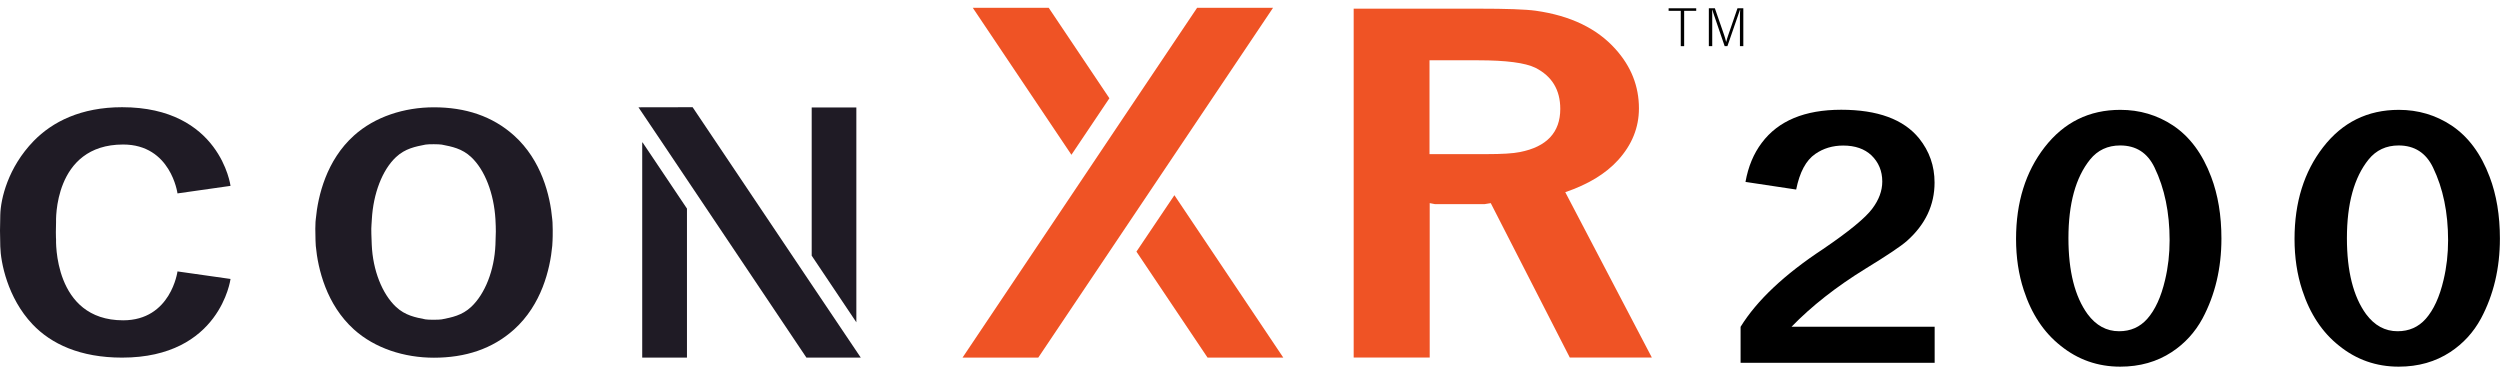
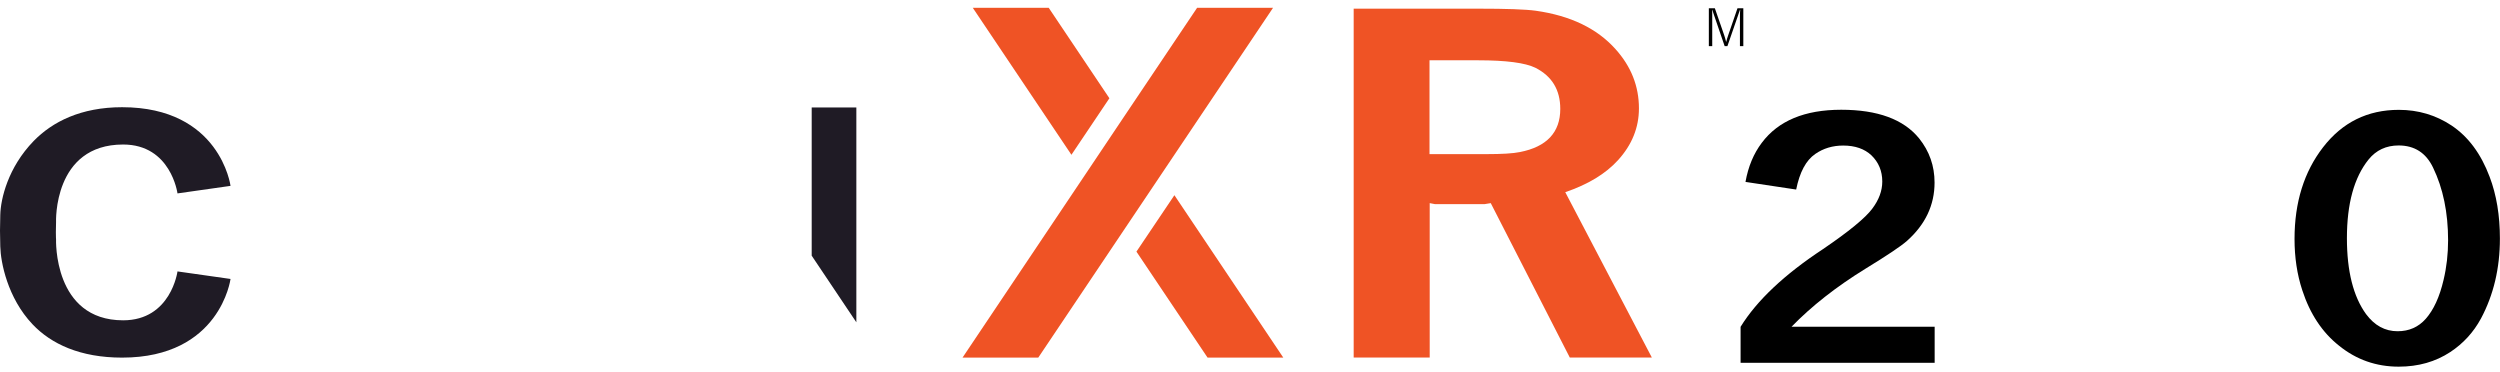
<svg xmlns="http://www.w3.org/2000/svg" version="1.1" id="Layer_1" x="0px" y="0px" viewBox="0 0 265.37 39.47" style="enable-background:new 0 0 265.37 39.47;" xml:space="preserve">
  <style type="text/css">
	.st0{fill-rule:evenodd;clip-rule:evenodd;fill:#1F1B25;}
	.st1{fill-rule:evenodd;clip-rule:evenodd;fill:#EF5325;}
	.st2{fill:#EF5325;}
</style>
  <g>
    <g>
      <g>
        <path class="st0" d="M13.07,15.34c5.08,0,5.77,5.19,5.77,5.19l5.63-0.8c0,0-1.09-8.35-11.51-8.35c-4.37,0-7.4,1.55-9.38,3.58     c-2.74,2.82-3.51,6.16-3.55,7.85c-0.04,1.69-0.04,1.66,0,3.35c0.04,1.67,0.76,5.45,3.42,8.26c1.98,2.09,5.06,3.54,9.51,3.54     c10.42,0,11.51-8.35,11.51-8.35l-5.63-0.8c0,0-0.69,5.19-5.77,5.19c-7.44,0-7.12-8.6-7.12-8.6s-0.02-0.17-0.02-0.76     c0-0.54,0.02-1.06,0.02-1.06S5.62,15.34,13.07,15.34z" />
      </g>
      <g>
        <g>
-           <path class="st0" d="M54.57,14.39c-2.3-2.07-5.18-3-8.51-3c-3.14,0-6.26,0.99-8.49,3c-2.92,2.63-3.82,6.39-4.05,8.87      c-0.01,0.12-0.05,0.33-0.05,1.03c0,1.01,0.04,1.64,0.05,1.81c0.23,2.47,1.13,6.23,4.05,8.87c2.23,2.01,5.35,3,8.49,3      c3.33,0,6.21-0.93,8.51-3c2.92-2.63,3.82-6.39,4.05-8.87c0.01-0.16,0.06-0.72,0.05-1.7c0-0.74-0.04-1.01-0.05-1.13      C58.4,20.78,57.49,17.02,54.57,14.39z M52.59,25.97c-0.11,2.72-1.11,5.23-2.57,6.6c-0.98,0.92-2.07,1.12-3.13,1.33      c-0.27,0.05-1.4,0.06-1.73,0c-1.07-0.21-2.15-0.41-3.13-1.33c-1.46-1.37-2.46-3.88-2.57-6.6c-0.08-2.04-0.05-1.58,0.01-2.69      c0.15-2.72,1.1-5.23,2.56-6.6c0.98-0.92,2.07-1.12,3.13-1.33c0.32-0.06,1.46-0.05,1.73,0c1.07,0.21,2.15,0.41,3.13,1.33      c1.46,1.37,2.41,3.88,2.57,6.6C52.65,24.39,52.64,24.75,52.59,25.97z" />
-         </g>
+           </g>
      </g>
      <g>
-         <polygon class="st0" points="68.17,15.12 68.17,37.96 72.92,37.96 72.92,22.14 68.21,15.12    " />
-       </g>
+         </g>
      <g>
        <polygon class="st0" points="90.9,11.41 86.16,11.41 86.16,27.14 90.9,34.21    " />
      </g>
      <g>
-         <polygon class="st0" points="88.87,34.24 86.16,30.21 86.16,30.21 73.52,11.38 67.77,11.39 70.28,15.12 70.28,15.12 71.91,17.55      85.6,37.96 91.37,37.96 88.87,34.24    " />
-       </g>
+         </g>
      <g>
        <polygon class="st1" points="127.07,0.83 119.19,12.57 119.19,12.57 115.17,18.57 115.17,18.57 102.17,37.96 110.21,37.96      135.13,0.83    " />
      </g>
      <g>
        <polygon class="st1" points="120.63,26.71 128.18,37.96 136.22,37.96 124.66,20.72    " />
      </g>
      <g>
        <polygon class="st1" points="117.76,10.43 111.32,0.83 103.26,0.83 113.73,16.43    " />
      </g>
    </g>
  </g>
  <g>
    <g>
      <path class="st2" d="M143.67,0.92h13.25c2.98,0,5.01,0.07,6.1,0.22c3.68,0.52,6.5,1.88,8.46,4.07c1.66,1.84,2.49,3.94,2.49,6.29    c0,2.04-0.74,3.88-2.23,5.51c-1.3,1.43-3.16,2.56-5.59,3.39l9.19,17.55h-8.71l-8.39-16.39l-0.67,0.11h-2.81h-2.43l-0.57-0.11    v16.39h-8.07V0.92z M151.74,16.36h6.06c1.64,0,2.82-0.07,3.54-0.22c2.85-0.56,4.28-2.09,4.28-4.58c0-2.03-0.89-3.48-2.65-4.37    c-1.07-0.52-3.09-0.79-6.06-0.79h-5.17V16.36z" />
    </g>
  </g>
  <g>
    <path d="M205.36,34.69v3.82h-20.6v-3.82c1.73-2.8,4.65-5.55,8.75-8.25c2.75-1.87,4.49-3.3,5.22-4.28c0.71-0.94,1.07-1.9,1.07-2.89   c0-1.12-0.39-2.05-1.16-2.79c-0.73-0.68-1.72-1.03-2.99-1.03c-1.12,0-2.11,0.3-2.96,0.89c-0.99,0.68-1.66,1.94-2.03,3.78   l-5.38-0.81c0.29-1.63,0.87-3.01,1.73-4.15c1.75-2.34,4.56-3.51,8.43-3.51c3.86,0,6.62,1.01,8.27,3.04   c1.09,1.36,1.64,2.92,1.64,4.69c0,2.39-0.98,4.46-2.94,6.2c-0.61,0.54-2.08,1.53-4.42,2.96c-3.08,1.9-5.69,3.95-7.82,6.14H205.36z" />
-     <path d="M225.07,11.66c2.05,0,3.91,0.55,5.58,1.65c1.79,1.19,3.14,3.01,4.06,5.46c0.73,1.92,1.09,4.11,1.09,6.55   c0,3.15-0.67,5.98-2.01,8.49c-0.79,1.46-1.88,2.65-3.26,3.56c-1.57,1.03-3.39,1.55-5.47,1.55c-2.39,0-4.5-0.74-6.34-2.23   c-1.78-1.41-3.08-3.37-3.9-5.89c-0.55-1.67-0.82-3.48-0.82-5.44c0-3.88,1.01-7.12,3.03-9.73   C219.09,12.98,221.76,11.66,225.07,11.66z M225.05,15.44c-1.32,0-2.39,0.5-3.19,1.49c-1.54,1.91-2.3,4.7-2.3,8.35   c0,3.51,0.68,6.2,2.03,8.06c0.9,1.21,2.01,1.82,3.35,1.82c1.22,0,2.21-0.44,2.99-1.32c0.83-0.94,1.47-2.32,1.89-4.13   c0.32-1.34,0.48-2.74,0.48-4.2c0-2.94-0.53-5.52-1.6-7.73C227.95,16.22,226.74,15.44,225.05,15.44z" />
    <path d="M254.63,11.66c2.05,0,3.91,0.55,5.58,1.65c1.79,1.19,3.14,3.01,4.06,5.46c0.73,1.92,1.09,4.11,1.09,6.55   c0,3.15-0.67,5.98-2.01,8.49c-0.79,1.46-1.88,2.65-3.26,3.56c-1.57,1.03-3.39,1.55-5.47,1.55c-2.39,0-4.5-0.74-6.34-2.23   c-1.78-1.41-3.08-3.37-3.9-5.89c-0.55-1.67-0.82-3.48-0.82-5.44c0-3.88,1.01-7.12,3.03-9.73   C248.64,12.98,251.32,11.66,254.63,11.66z M254.61,15.44c-1.32,0-2.39,0.5-3.19,1.49c-1.54,1.91-2.3,4.7-2.3,8.35   c0,3.51,0.68,6.2,2.03,8.06c0.9,1.21,2.01,1.82,3.35,1.82c1.22,0,2.21-0.44,2.99-1.32c0.83-0.94,1.47-2.32,1.89-4.13   c0.32-1.34,0.48-2.74,0.48-4.2c0-2.94-0.53-5.52-1.6-7.73C257.51,16.22,256.29,15.44,254.61,15.44z" />
  </g>
  <g>
-     <path d="M177.12,0.88h2.93v0.27h-1.28V4.9h-0.36V1.15h-1.29V0.88z" />
    <path d="M185.05,0.88V4.9h-0.36V1.75c0-0.27,0.01-0.5,0.03-0.7h-0.03c-0.04,0.14-0.12,0.36-0.23,0.67l-1.1,3.18h-0.29l-1.12-3.27   l-0.06-0.18l-0.08-0.24l-0.06-0.17h-0.02c0.02,0.2,0.02,0.4,0.02,0.59V4.9h-0.36V0.88h0.64l0.97,2.8c0,0.01,0.02,0.04,0.03,0.09   c0.03,0.09,0.05,0.18,0.08,0.25c0.05,0.16,0.09,0.3,0.11,0.41h0.02c0.05-0.2,0.12-0.45,0.22-0.73l0.97-2.82H185.05z" />
  </g>
</svg>